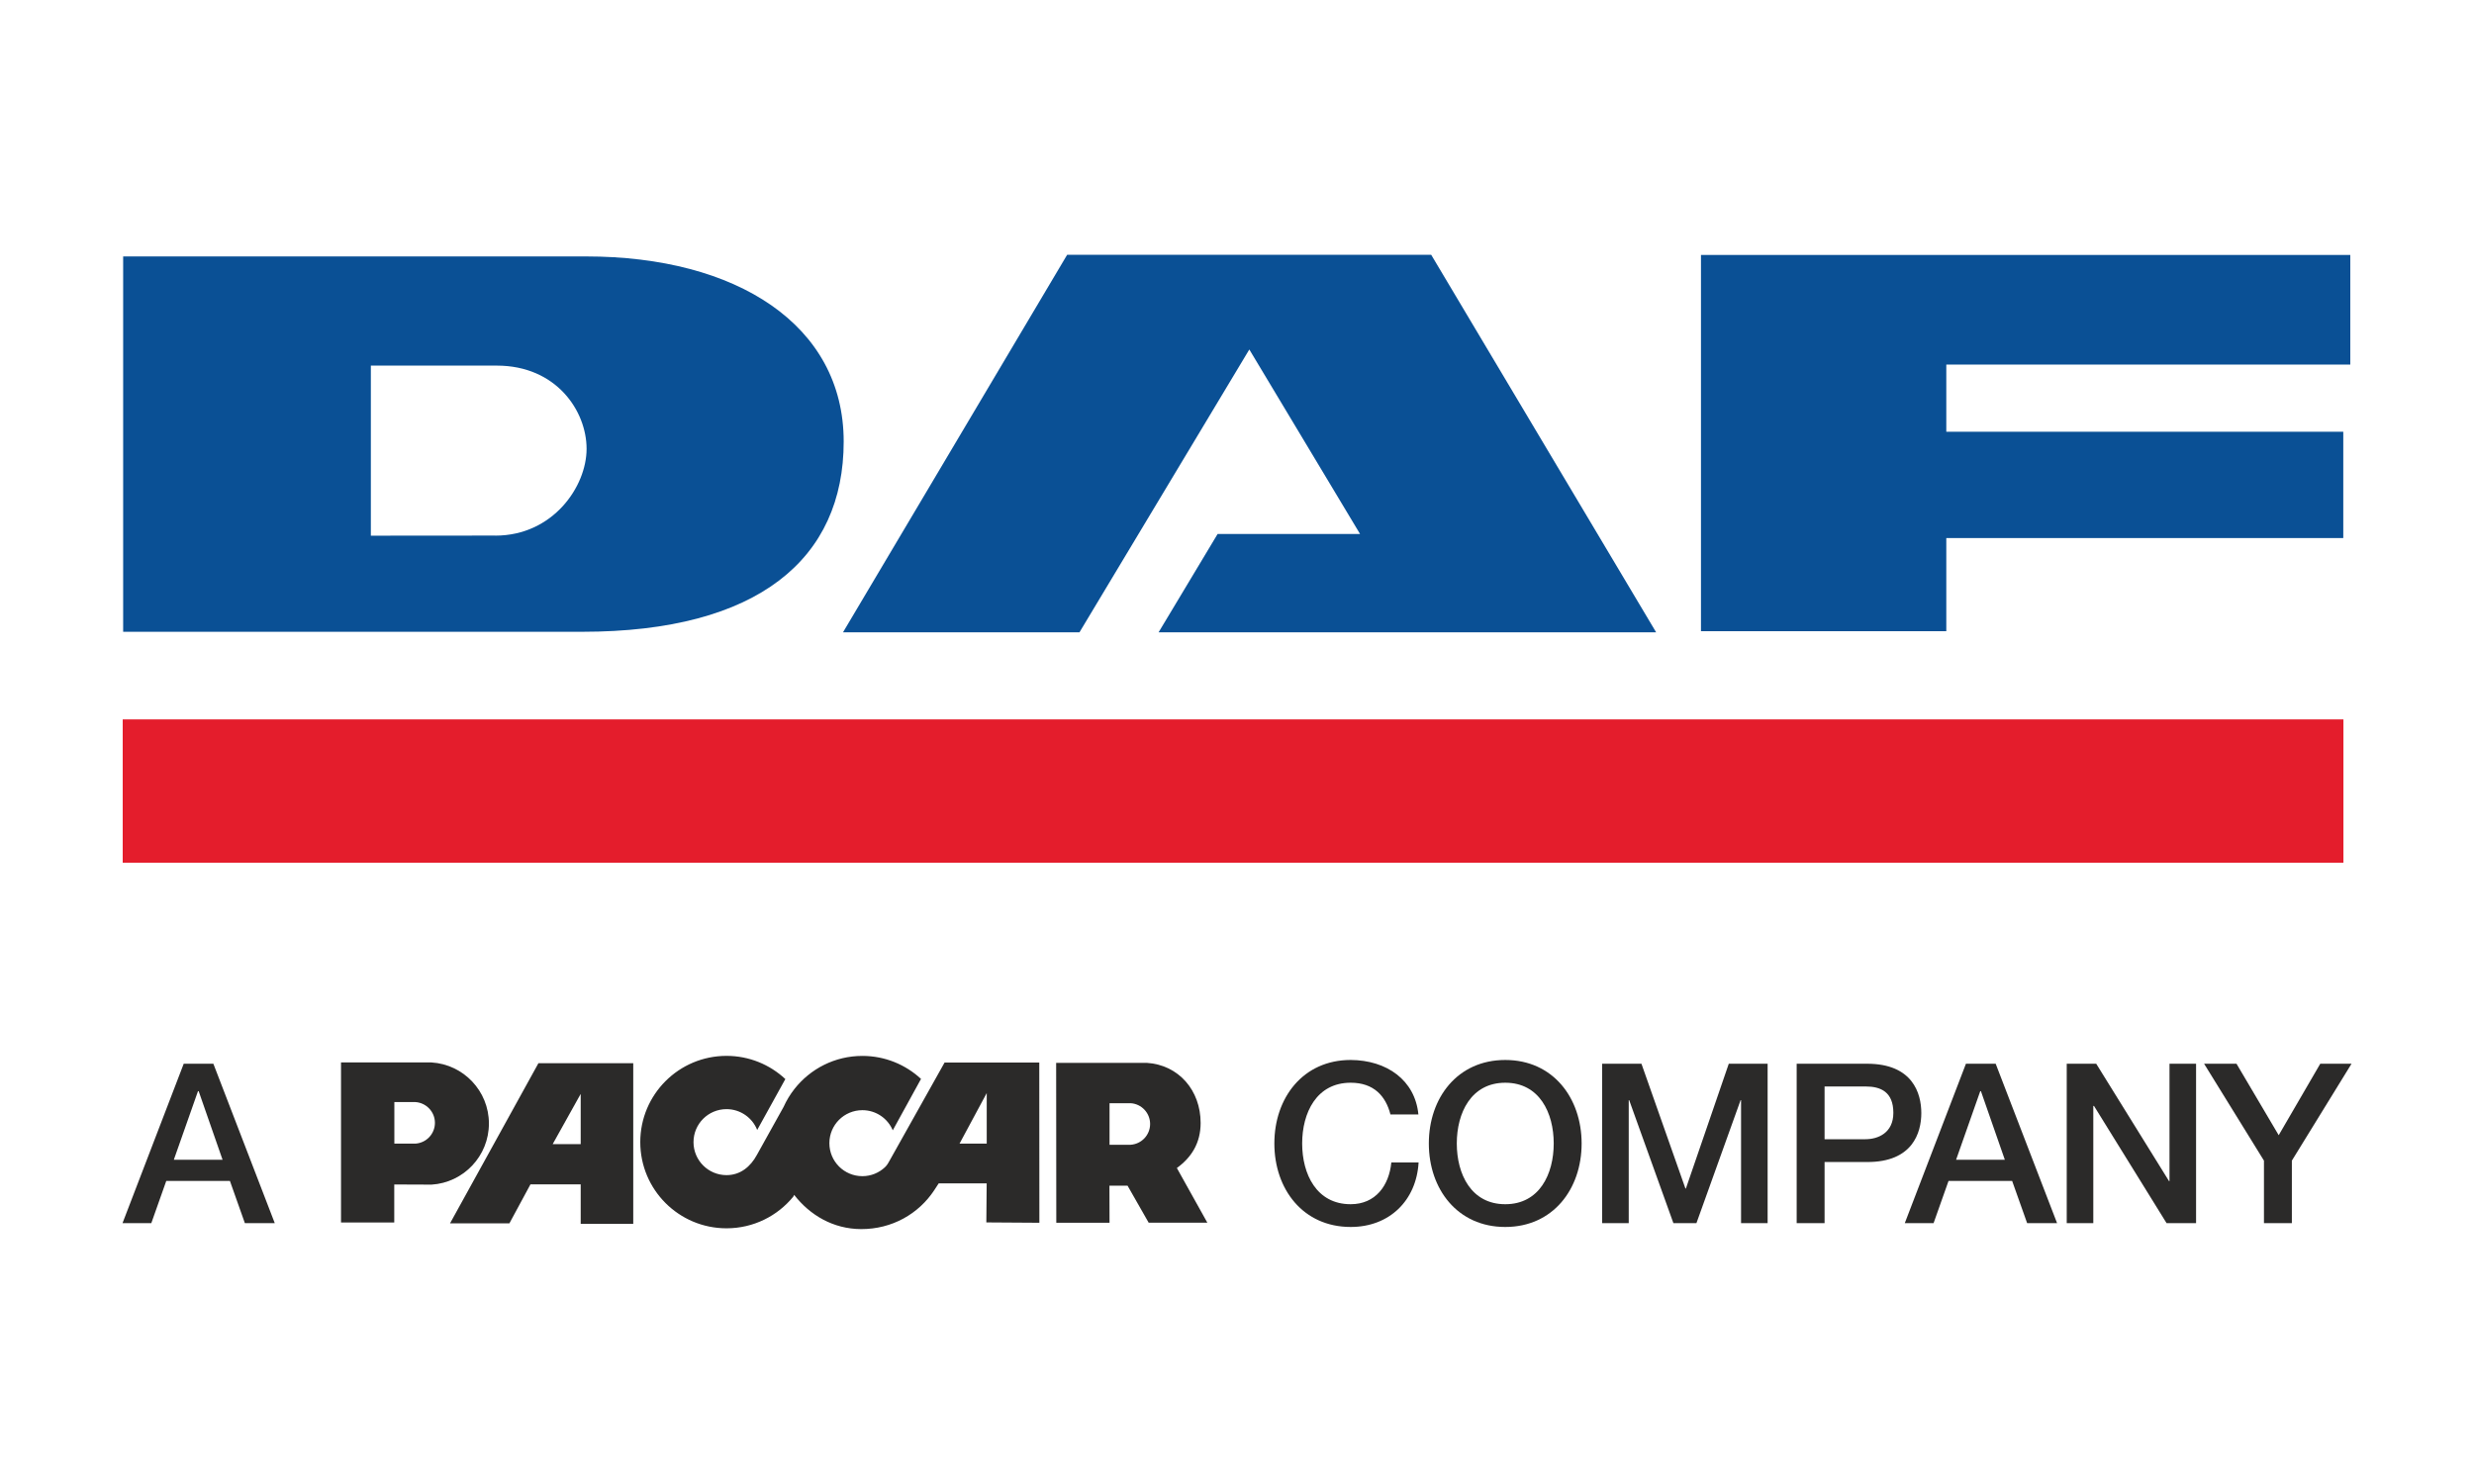
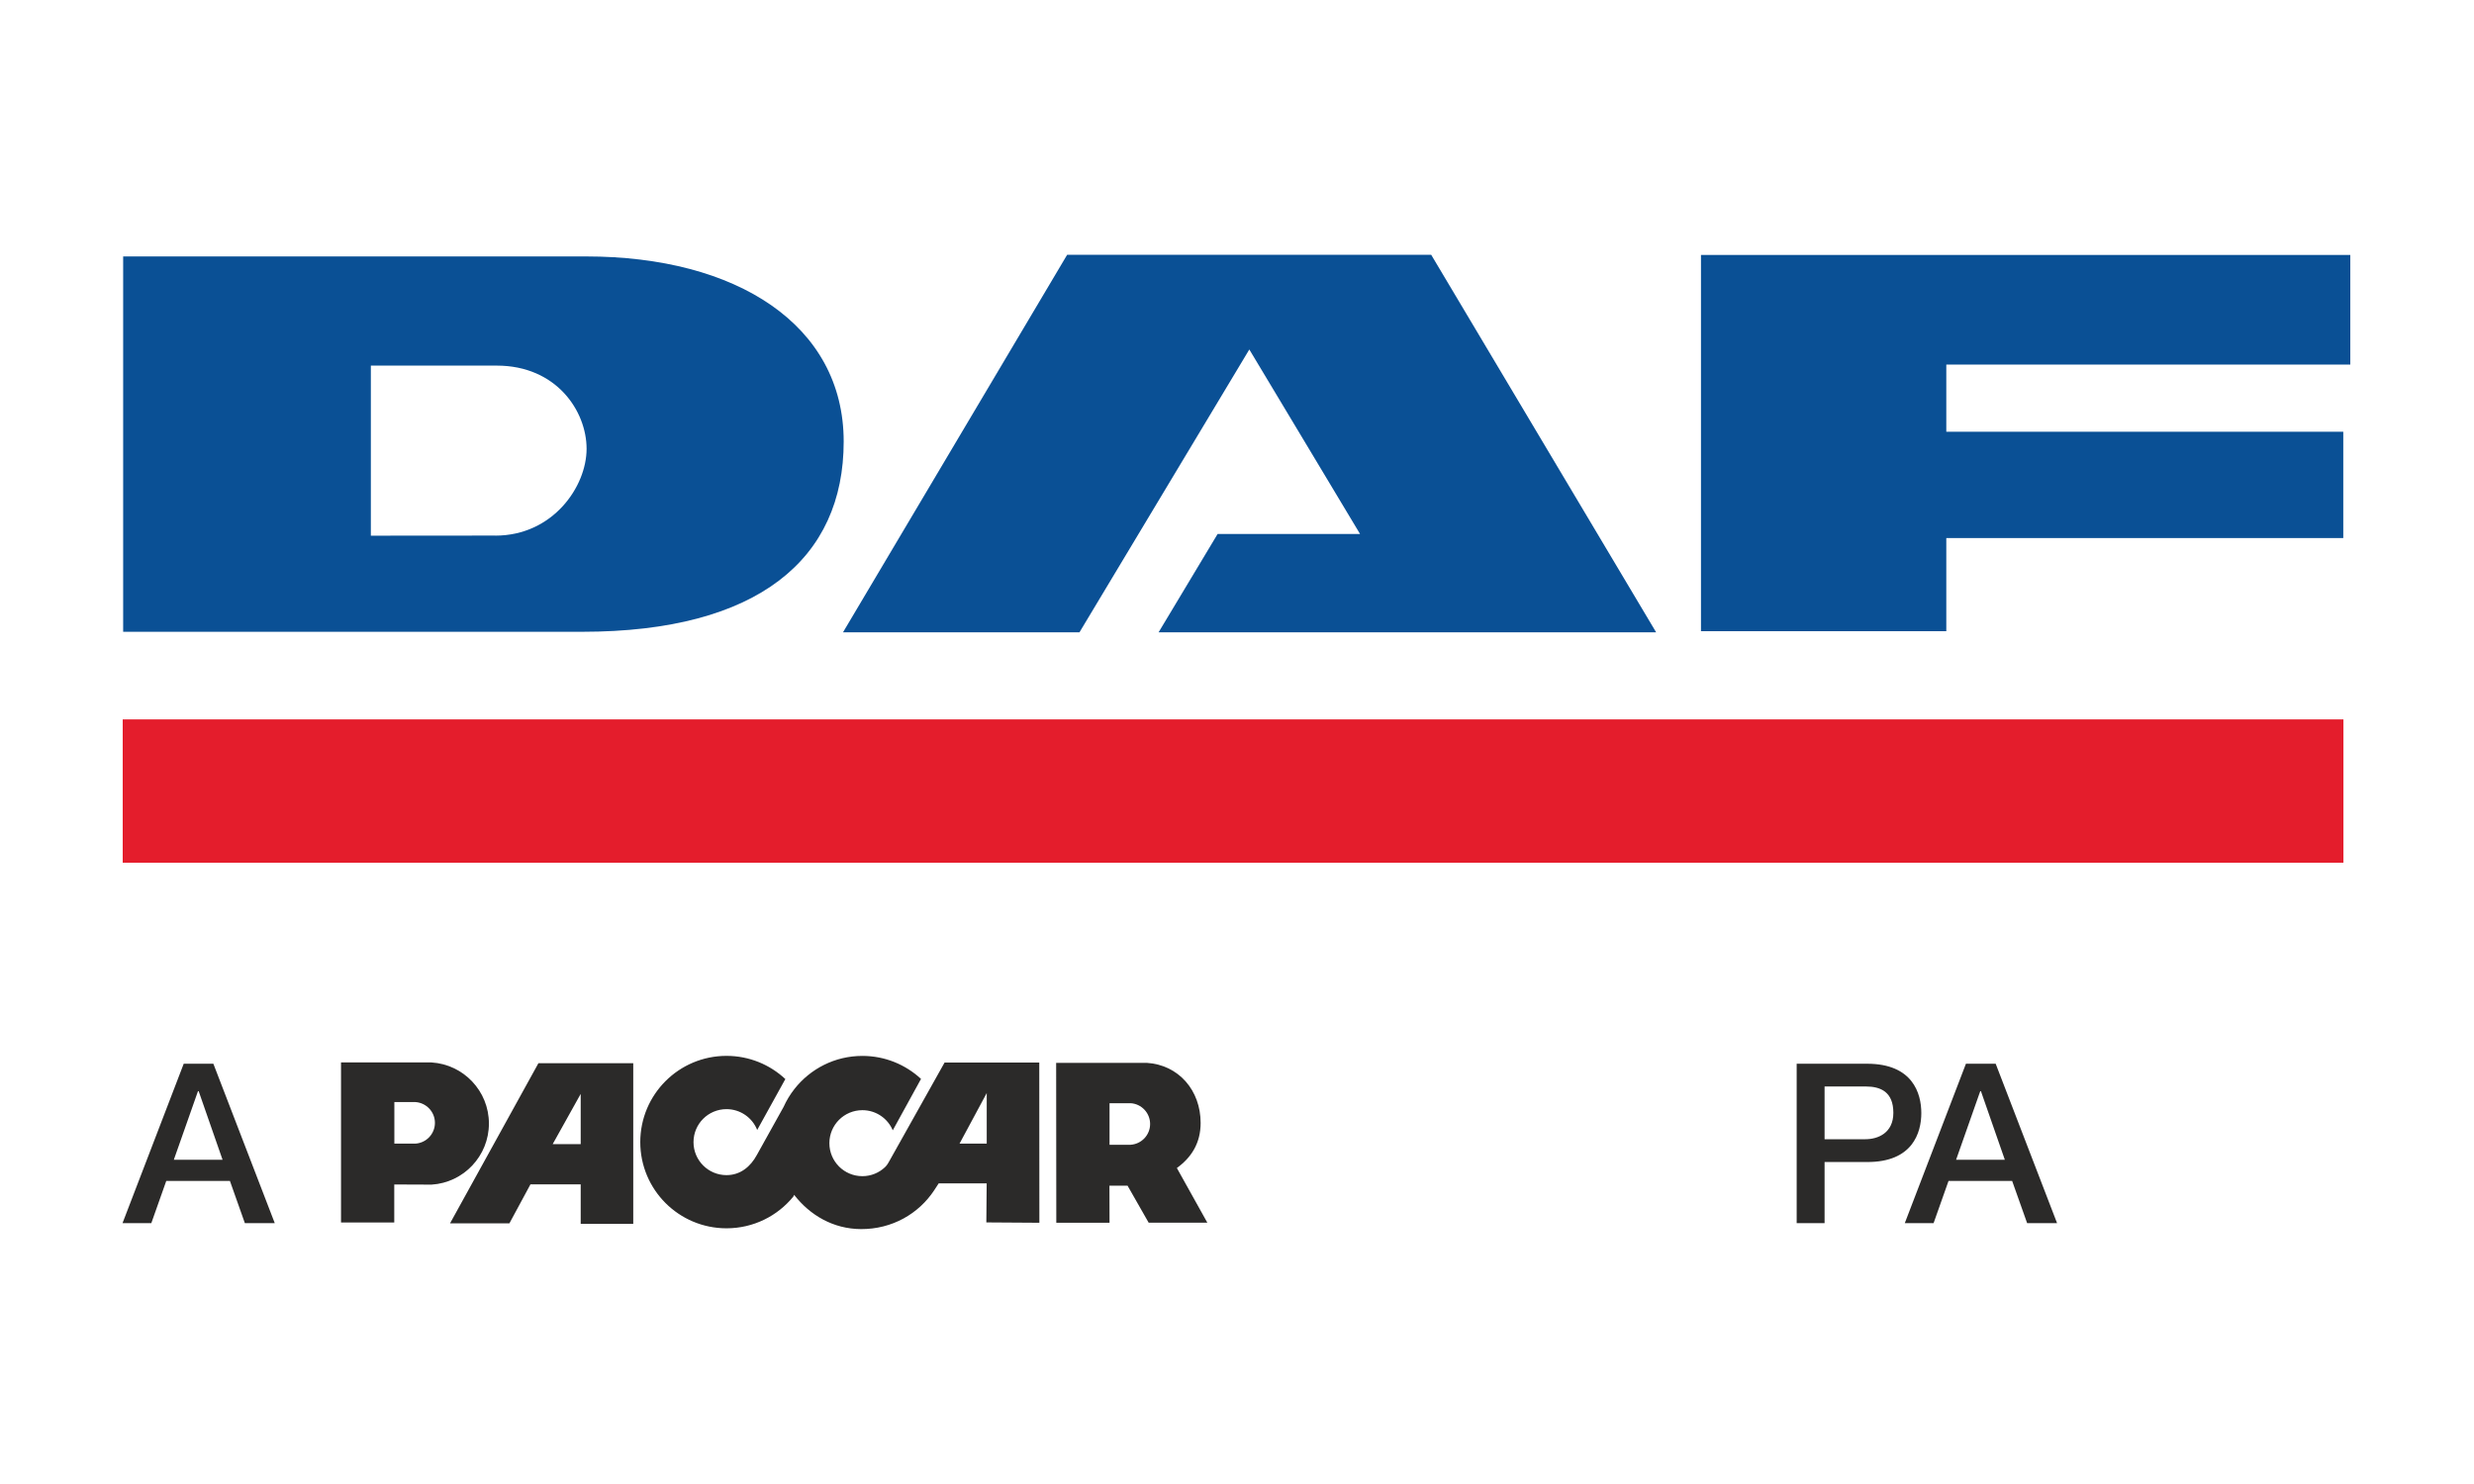
<svg xmlns="http://www.w3.org/2000/svg" id="Layer_1" viewBox="0 0 500 300">
  <defs>
    <style>.cls-1{fill:#fff;}.cls-2{fill:#e41d2c;}.cls-3{fill:#2b2a29;}.cls-3,.cls-4{fill-rule:evenodd;}.cls-4{fill:#0a5095;}</style>
  </defs>
  <rect class="cls-1" width="500" height="300" />
  <rect class="cls-2" x="24.8" y="145.43" width="448.81" height="28.98" />
  <path class="cls-4" d="M24.89 127.72V51.84h93.57c30.36.0 52.05 13.83 52.05 37.42s-17.12 38.46-52.88 38.46c-19.54.0-92.73.0-92.73.0h0zm75.21-19.44c11.65.0 18.45-9.92 18.45-17.55s-6.09-16.82-18.15-16.82H74.95v34.38s13.5-.02 25.15-.02z" />
  <polygon class="cls-4" points="252.49 70.65 218.16 127.83 170.37 127.83 215.67 51.51 289.25 51.51 334.71 127.83 234.15 127.83 246.08 107.95 274.87 107.95 252.49 70.65" />
  <polygon class="cls-4" points="393.35 127.6 343.77 127.6 343.77 51.54 475 51.54 475 73.7 393.35 73.7 393.35 87.28 473.58 87.28 473.58 108.77 393.35 108.77 393.35 127.6" />
  <path class="cls-3" d="M237.85 236.12c2.91-2.11 4.8-5.01 4.8-9.11.0-6.58-4.43-11.75-10.91-12.15h-18.29l.03 32.33h10.76l-.02-7.5h3.66l4.27 7.49h11.86l-6.16-11.05h0zM228.5 231.42h-4.26v-8.4h4.26c2.2.13 3.94 1.97 3.94 4.2s-1.74 4.06-3.94 4.2z" />
  <path class="cls-3" d="M87.21 214.78H68.92v32.35h10.76v-7.68l7.54.03c6.47-.4 11.59-5.78 11.59-12.35s-5.13-11.95-11.6-12.35h0zm-3.25 16.41H79.7v-8.4h4.25c2.2.14 3.95 1.97 3.95 4.2s-1.74 4.06-3.94 4.2z" />
  <path class="cls-3" d="M190.89 214.82l-11.17 19.93c-.42.83-.89 1.23-.89 1.23-1.19 1.11-2.79 1.79-4.54 1.79-3.69.0-6.67-2.98-6.67-6.67s2.98-6.67 6.67-6.67c2.76.0 5.13 1.67 6.14 4.07l5.71-10.39c-3.11-2.88-7.27-4.65-11.85-4.65-5.57.0-10.52 2.61-13.72 6.67-.88 1.12-1.62 2.34-2.21 3.65l-5.4 9.71c-1.27 2.34-3.31 4.07-6.13 4.07-3.68.0-6.67-2.98-6.67-6.67s2.98-6.67 6.67-6.67c2.82.0 5.23 1.75 6.2 4.21l5.69-10.29c-3.11-2.91-7.3-4.69-11.89-4.69-9.63.0-17.43 7.8-17.43 17.43s7.8 17.43 17.43 17.43c5.45.0 10.32-2.5 13.51-6.42l.16-.34c3.19 4.11 7.89 6.89 13.5 6.92 6.31.03 11.69-3.12 14.81-7.86l.9-1.38h9.7l-.07 7.89 10.72.07-.02-32.39h-19.16zm8.53 16.36h-5.49l5.49-10.21v10.21z" />
  <path class="cls-3" d="M108.83 214.91l-17.88 32.4h12l4.26-7.89h10.15v7.99h10.62v-32.48h-19.16zm8.53 16.38h-5.66l5.66-10.15v10.15z" />
  <path class="cls-3" d="M37.12 215.04h6l12.41 32.23h-6.04l-3.02-8.53H33.6l-3.02 8.53h-5.82l12.37-32.23h0zm-1.98 19.41h9.84l-4.83-13.86h-.14l-4.88 13.86z" />
-   <path class="cls-3" d="M281.01 225.29c-.95-3.7-3.34-6.41-8.04-6.41-6.91.0-9.8 6.1-9.8 12.28s2.89 12.28 9.8 12.28c5.01.0 7.76-3.75 8.22-8.44h5.51c-.45 7.71-5.91 13.04-13.72 13.04-9.66.0-15.43-7.67-15.43-16.88s5.77-16.88 15.43-16.88c7.27.04 13 4.06 13.68 11.01h-5.64z" />
-   <path class="cls-3" d="M319.65 231.16c0 9.21-5.78 16.88-15.44 16.88s-15.44-7.67-15.44-16.88 5.78-16.88 15.44-16.88 15.43 7.67 15.44 16.88h0zm-25.23.0c0 6.18 2.89 12.28 9.8 12.28s9.79-6.1 9.79-12.28-2.88-12.28-9.79-12.28-9.8 6.1-9.8 12.28z" />
-   <polygon class="cls-3" points="323.8 215.04 331.74 215.04 340.63 240.27 340.72 240.27 349.39 215.04 357.24 215.04 357.24 247.27 351.87 247.27 351.87 222.4 351.78 222.4 342.85 247.27 338.2 247.27 329.26 222.4 329.17 222.4 329.17 247.27 323.8 247.27 323.8 215.04" />
  <path class="cls-3" d="M363.11 215.04h14.22c9.21.0 10.97 5.96 10.97 9.98.0 3.97-1.76 9.93-10.97 9.89h-8.58v12.36h-5.64v-32.23h0zM368.75 230.3h8.26c2.53.0 5.64-1.26 5.64-5.33.0-4.24-2.57-5.33-5.55-5.33h-8.35v10.65z" />
  <path class="cls-3" d="M397.33 215.04h6l12.41 32.23h-6.05l-3.03-8.53H393.8l-3.02 8.53h-5.82l12.36-32.23h0zM395.34 234.45h9.84l-4.83-13.86h-.14l-4.88 13.86z" />
-   <polygon class="cls-3" points="417.69 215.04 423.65 215.04 438.37 238.78 438.46 238.78 438.46 215.04 443.83 215.04 443.83 247.27 437.87 247.27 423.2 223.57 423.06 223.57 423.06 247.27 417.69 247.27 417.69 215.04" />
-   <polygon class="cls-3" points="457.55 234.63 445.45 215.04 452 215.04 460.53 229.49 468.93 215.04 475.25 215.04 463.19 234.63 463.19 247.27 457.55 247.27 457.55 234.63" />
</svg>